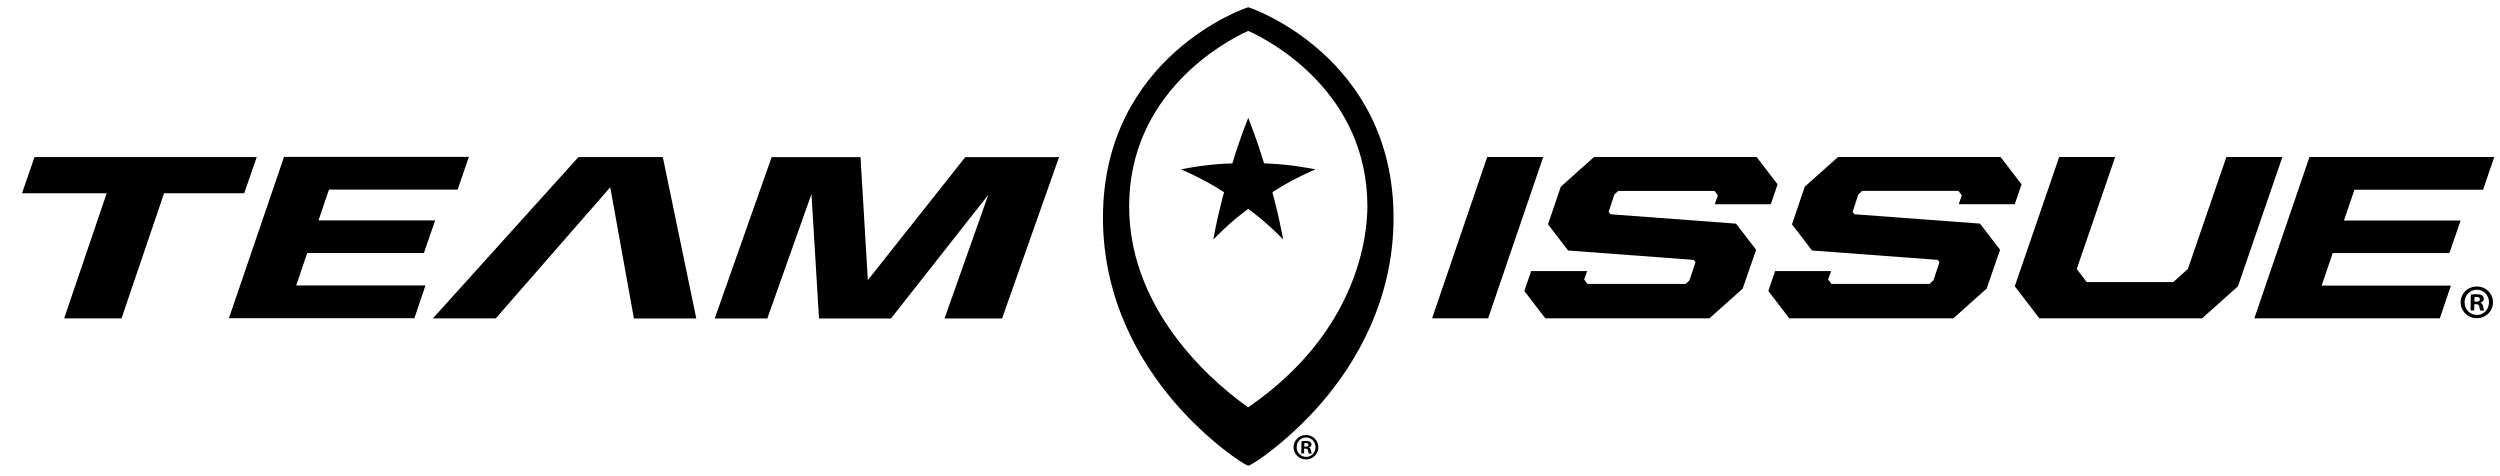
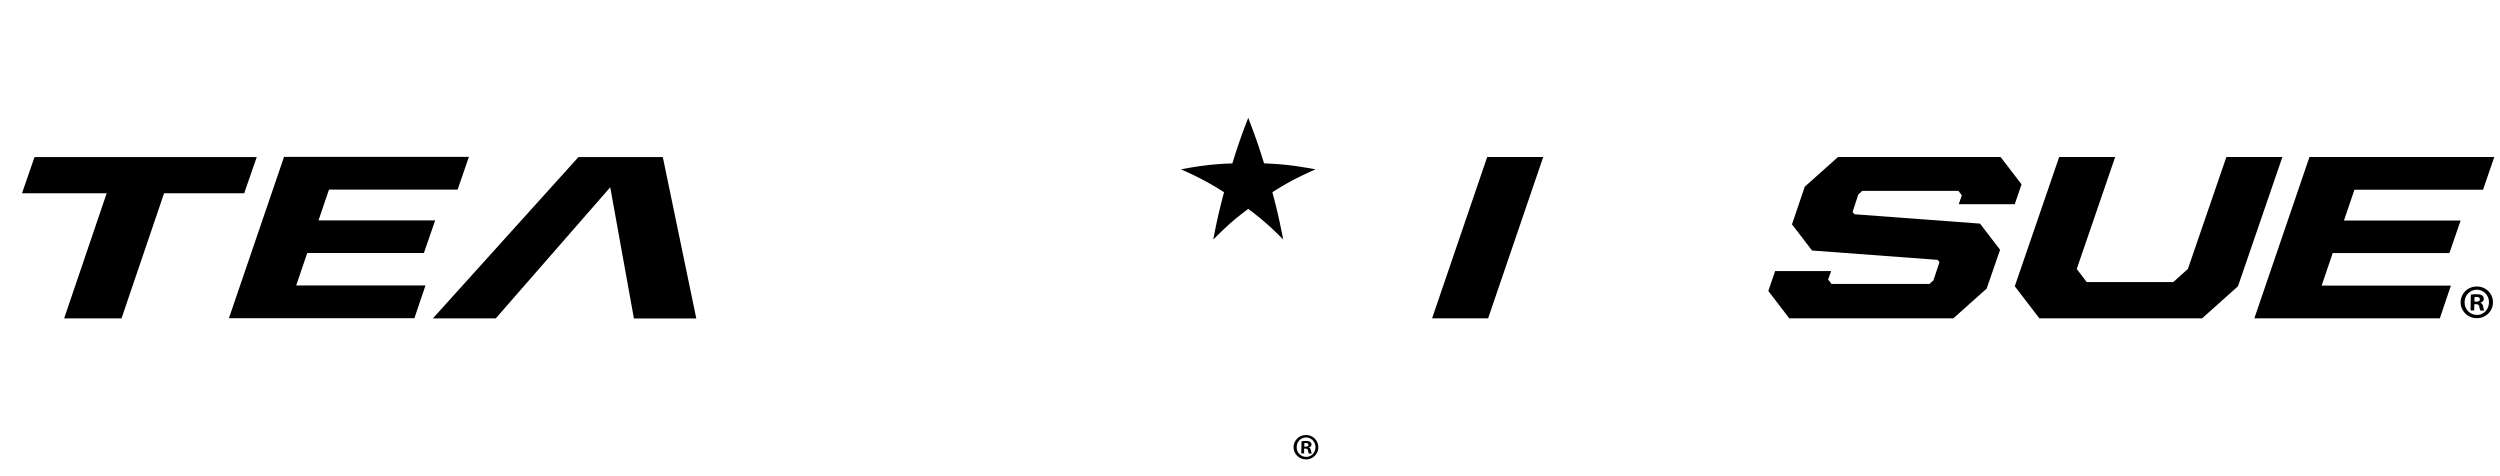
<svg xmlns="http://www.w3.org/2000/svg" width="105" height="20" viewBox="0 0 105 20">
  <g>
    <g>
      <path d="M54.847 19.294a.517.517 0 0 1-.516-.522.514.514 0 0 1 .537-.5.51.51 0 1 1-.02 1.022zm.005-.106c.221.007.392-.173.396-.397a.398.398 0 0 0-.388-.417.397.397 0 0 0-.398.4.397.397 0 0 0 .39.414zm-.08-.144l-.119-.002.01-.51c.046-.005.111-.013.195-.012.096.002.14.018.173.044.031.022.052.06.051.109 0 .062-.049.102-.108.12v.006c.05.016.074.057.088.126a.478.478 0 0 0 .035.125l-.124-.003c-.015-.02-.024-.062-.038-.125-.009-.053-.039-.078-.105-.08l-.056-.001zm.007-.286h.056c.065.002.118-.02.12-.071 0-.047-.034-.08-.108-.08a.305.305 0 0 0-.065.005z" />
    </g>
    <g>
-       <path d="M52.426.305c.061 0 6.103 2.054 6.103 8.844 0 3.502-1.626 6.136-2.99 7.729-1.378 1.609-2.954 2.678-3.113 2.678h-.002c-.125-.001-1.678-1.005-3.11-2.678-1.365-1.593-2.99-4.227-2.99-7.73 0-6.79 6.041-8.843 6.102-8.843zm.066 16.756c4.579-3.185 4.938-7.225 4.938-8.395 0-4.745-4.001-6.924-5.004-7.368-1.003.444-5.002 2.625-5.002 7.368 0 4.65 3.94 7.702 5 8.439z" />
-     </g>
+       </g>
    <g>
      <path d="M53.75 9.915a11.127 11.127 0 0 0-1.24-1.079l-.085-.063-.083.063c-.493.375-.76.607-1.24 1.08l-.146.142.04-.2c.135-.68.222-1.058.388-1.687l.026-.098-.086-.054a11.556 11.556 0 0 0-1.539-.824l-.183-.085.198-.034a12.42 12.42 0 0 1 1.862-.21l.097-.005.03-.092a23.8 23.8 0 0 1 .578-1.666l.06-.154.057.154c.255.67.38 1.028.578 1.666l.03.092.096.005c.7.032 1.101.077 1.863.21l.2.034-.184.085c-.66.303-.992.48-1.54.823l-.087.054.026.098c.162.614.246.977.39 1.688l.04.2z" />
    </g>
    <g>
      <path d="M64.816 6.593h-2.353l-2.315 6.776h2.353z" />
    </g>
    <g>
-       <path d="M71.135 10.915l.076.098-.255.766-.166.147h-4.113l-.143-.186.127-.354h-2.352l-.287.835.881 1.149h6.892l1.397-1.247.565-1.63-.843-1.1-5.276-.394-.076-.097.241-.736.165-.148h4.039l.143.186-.13.374h2.352l.287-.835-.882-1.15h-6.826l-1.398 1.249-.537 1.58.844 1.1z" />
-     </g>
+       </g>
    <g>
      <path d="M74.555 11.386l-.286.834.88 1.149h6.893l1.397-1.247.565-1.63-.843-1.1-5.276-.393-.076-.098.24-.736.166-.148h4.039l.143.187-.13.373h2.352l.286-.835-.881-1.148h-6.827L75.8 7.841l-.537 1.581.843 1.1 5.276.392.076.099-.256.766-.165.147h-4.113l-.143-.186.127-.354z" />
    </g>
    <g>
      <path d="M92.489 13.37l1.506-1.347 1.866-5.43h-2.353l-1.617 4.704-.616.551h-3.631l-.421-.55 1.615-4.705h-2.352l-1.865 5.43 1.032 1.346z" />
    </g>
    <g>
      <path d="M104.287 7.968l.474-1.375h-7.763l-2.315 6.776h7.79l.465-1.375H97.51l.463-1.364h4.901l.472-1.367h-4.9l.441-1.295z" />
    </g>
    <g>
      <path d="M10.783 6.598H1.45l-.526 1.52H4.48l-1.787 5.256h2.41l1.788-5.257h3.365z" />
    </g>
    <g>
      <path d="M20.82 13.374l4.81-5.509.994 5.51h2.62l-1.406-6.777h-3.545l-6.114 6.776z" />
    </g>
    <g>
-       <path d="M34.082 8.15l.316 5.225h3.024L41.51 8.18l-1.84 5.196h2.417l2.393-6.777h-3.938l-4.093 5.165-.307-5.165H32.41l-2.392 6.777h2.209z" />
-     </g>
+       </g>
    <g>
      <path d="M19.22 7.963l.474-1.375H11.93l-2.315 6.776h7.79l.465-1.375h-5.43l.464-1.364h4.9l.473-1.367h-4.9l.44-1.295z" />
    </g>
    <g>
      <path d="M104.016 13.362a.67.67 0 0 1-.67-.677.667.667 0 0 1 .697-.65.662.662 0 0 1 .662.674.666.666 0 0 1-.689.653zm.006-.137c.286.009.508-.225.513-.515a.516.516 0 0 0-.502-.542.517.517 0 0 0-.518.52.515.515 0 0 0 .507.537zm-.105-.187l-.154-.003.012-.661c.061-.007.145-.018.254-.016.125.002.181.023.225.057.04.028.067.077.066.142 0 .08-.063.13-.14.154v.009c.064.02.096.074.114.163a.589.589 0 0 0 .046.162l-.16-.003c-.02-.024-.032-.081-.05-.162-.012-.068-.052-.102-.136-.103l-.073-.002zm.01-.371H104c.084.002.153-.024.155-.093.001-.06-.043-.101-.14-.103a.335.335 0 0 0-.085.007z" />
    </g>
  </g>
</svg>